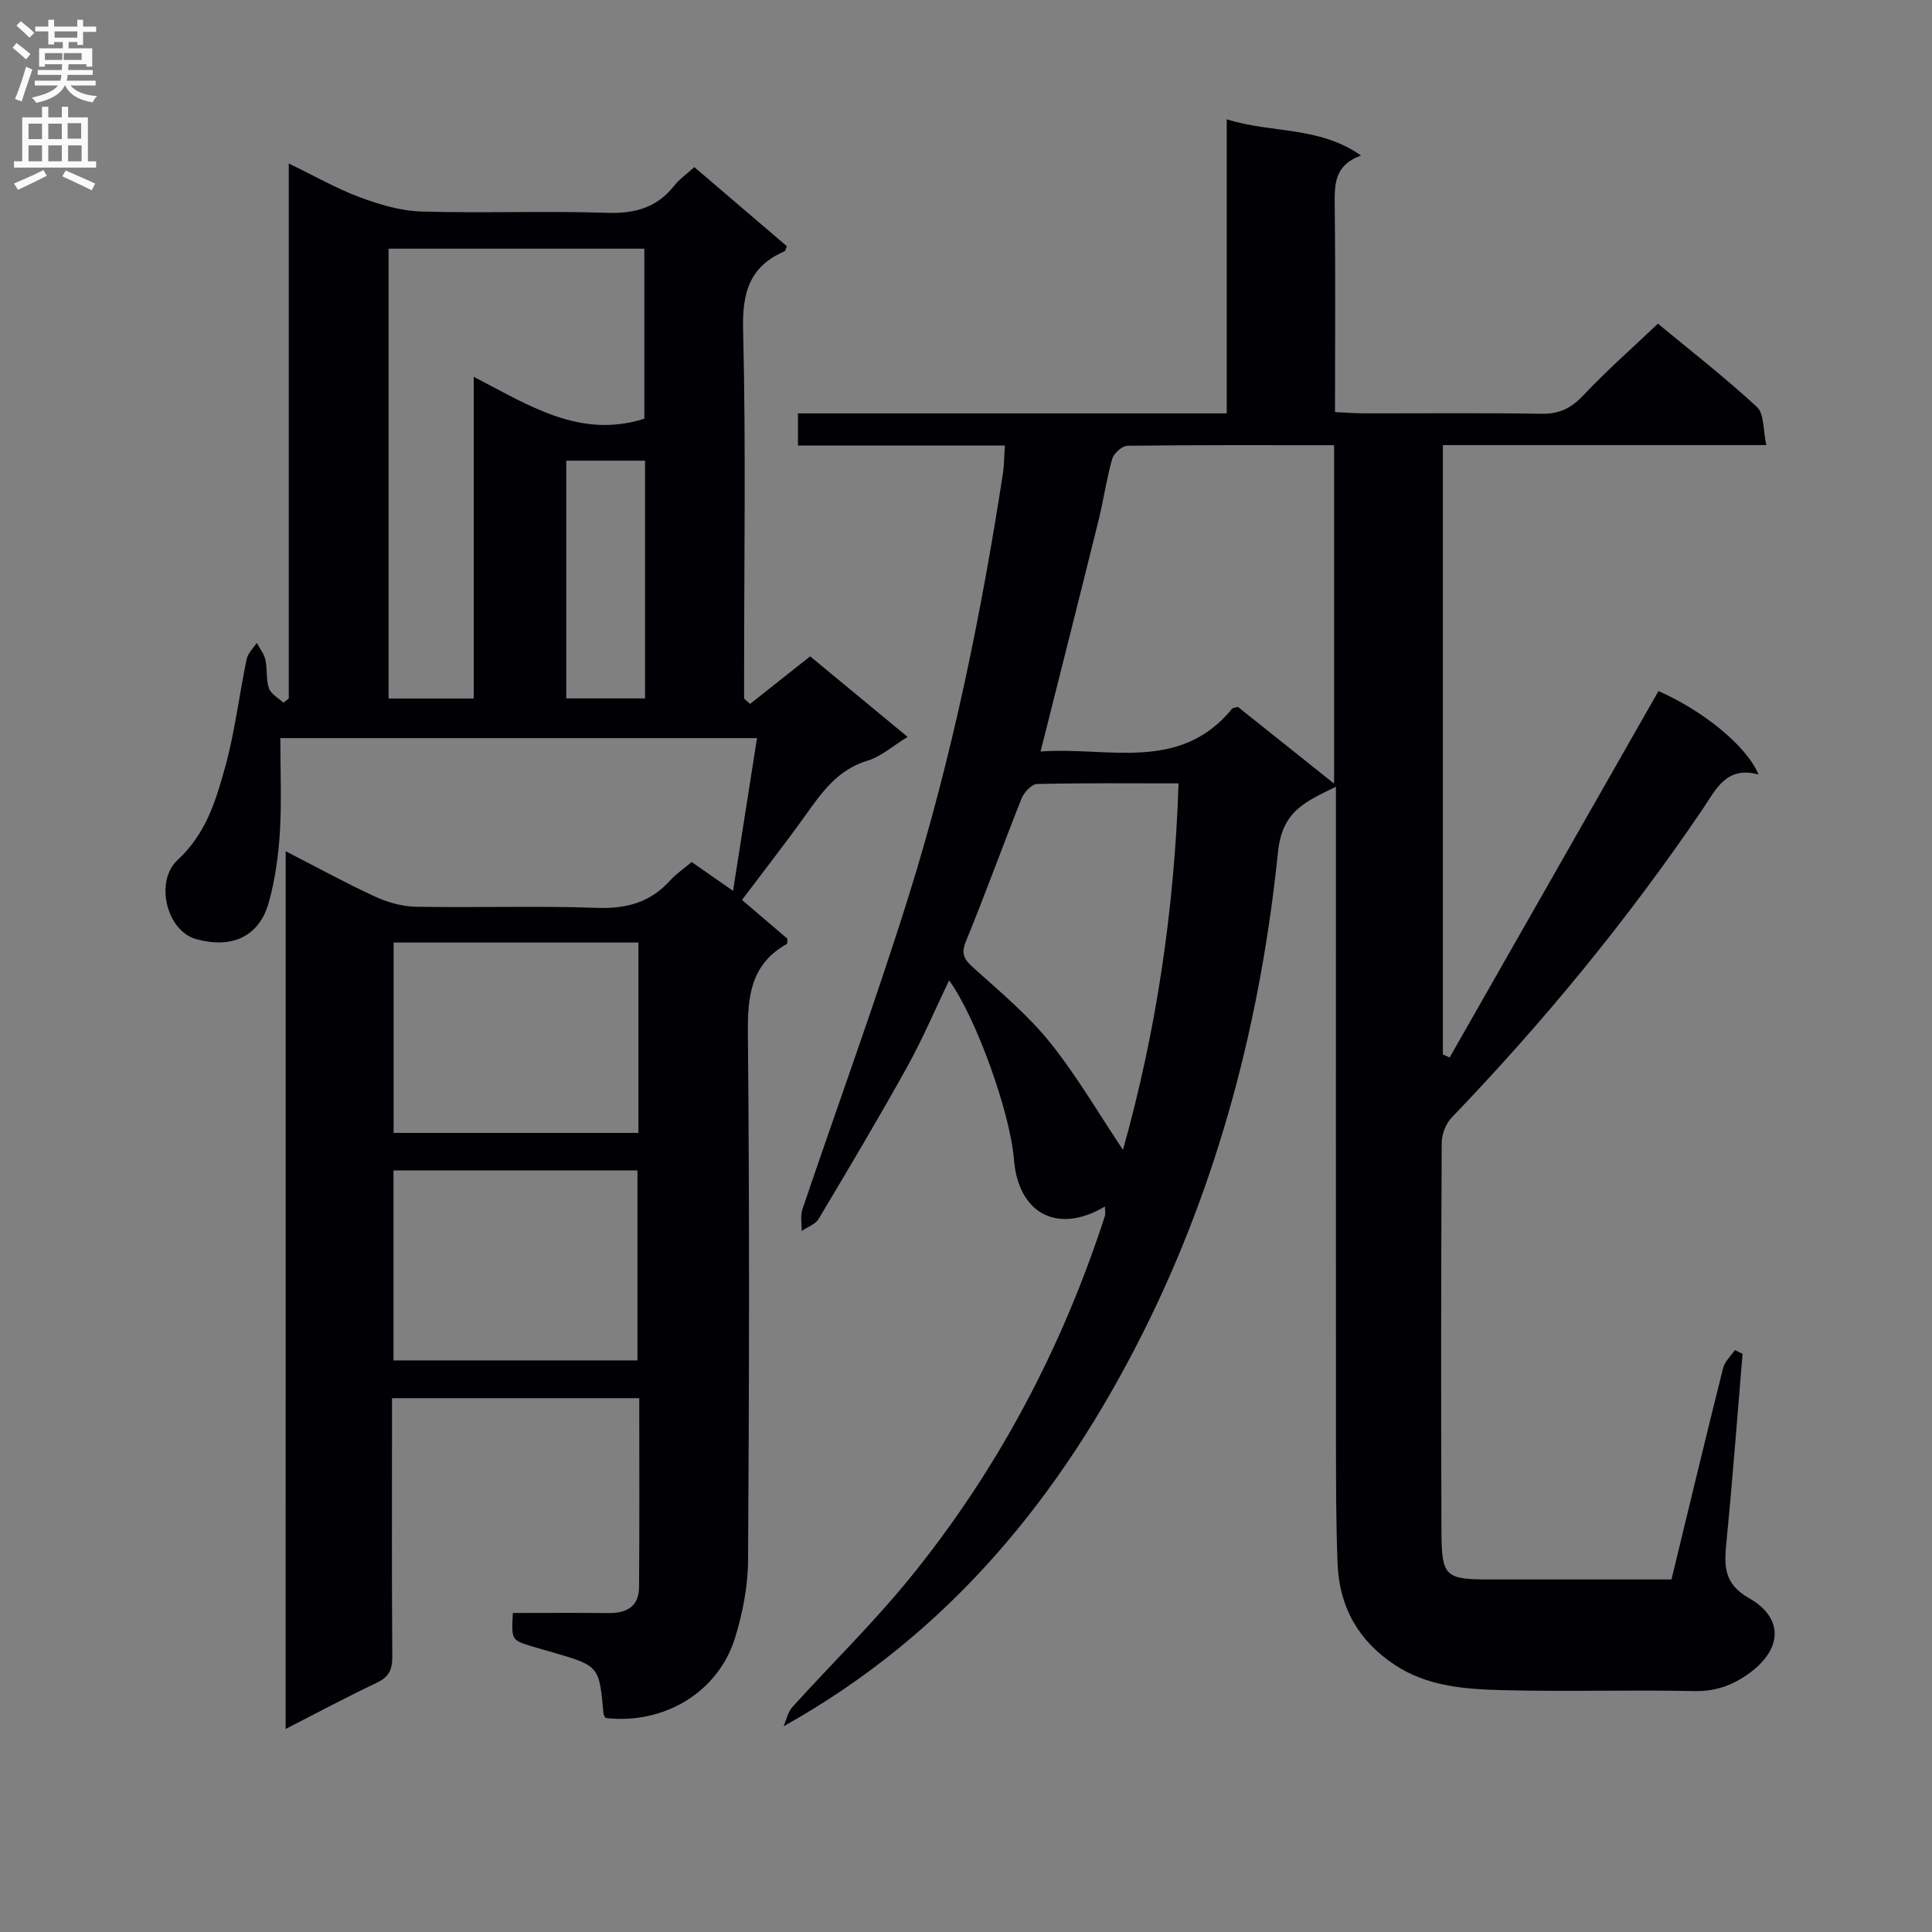
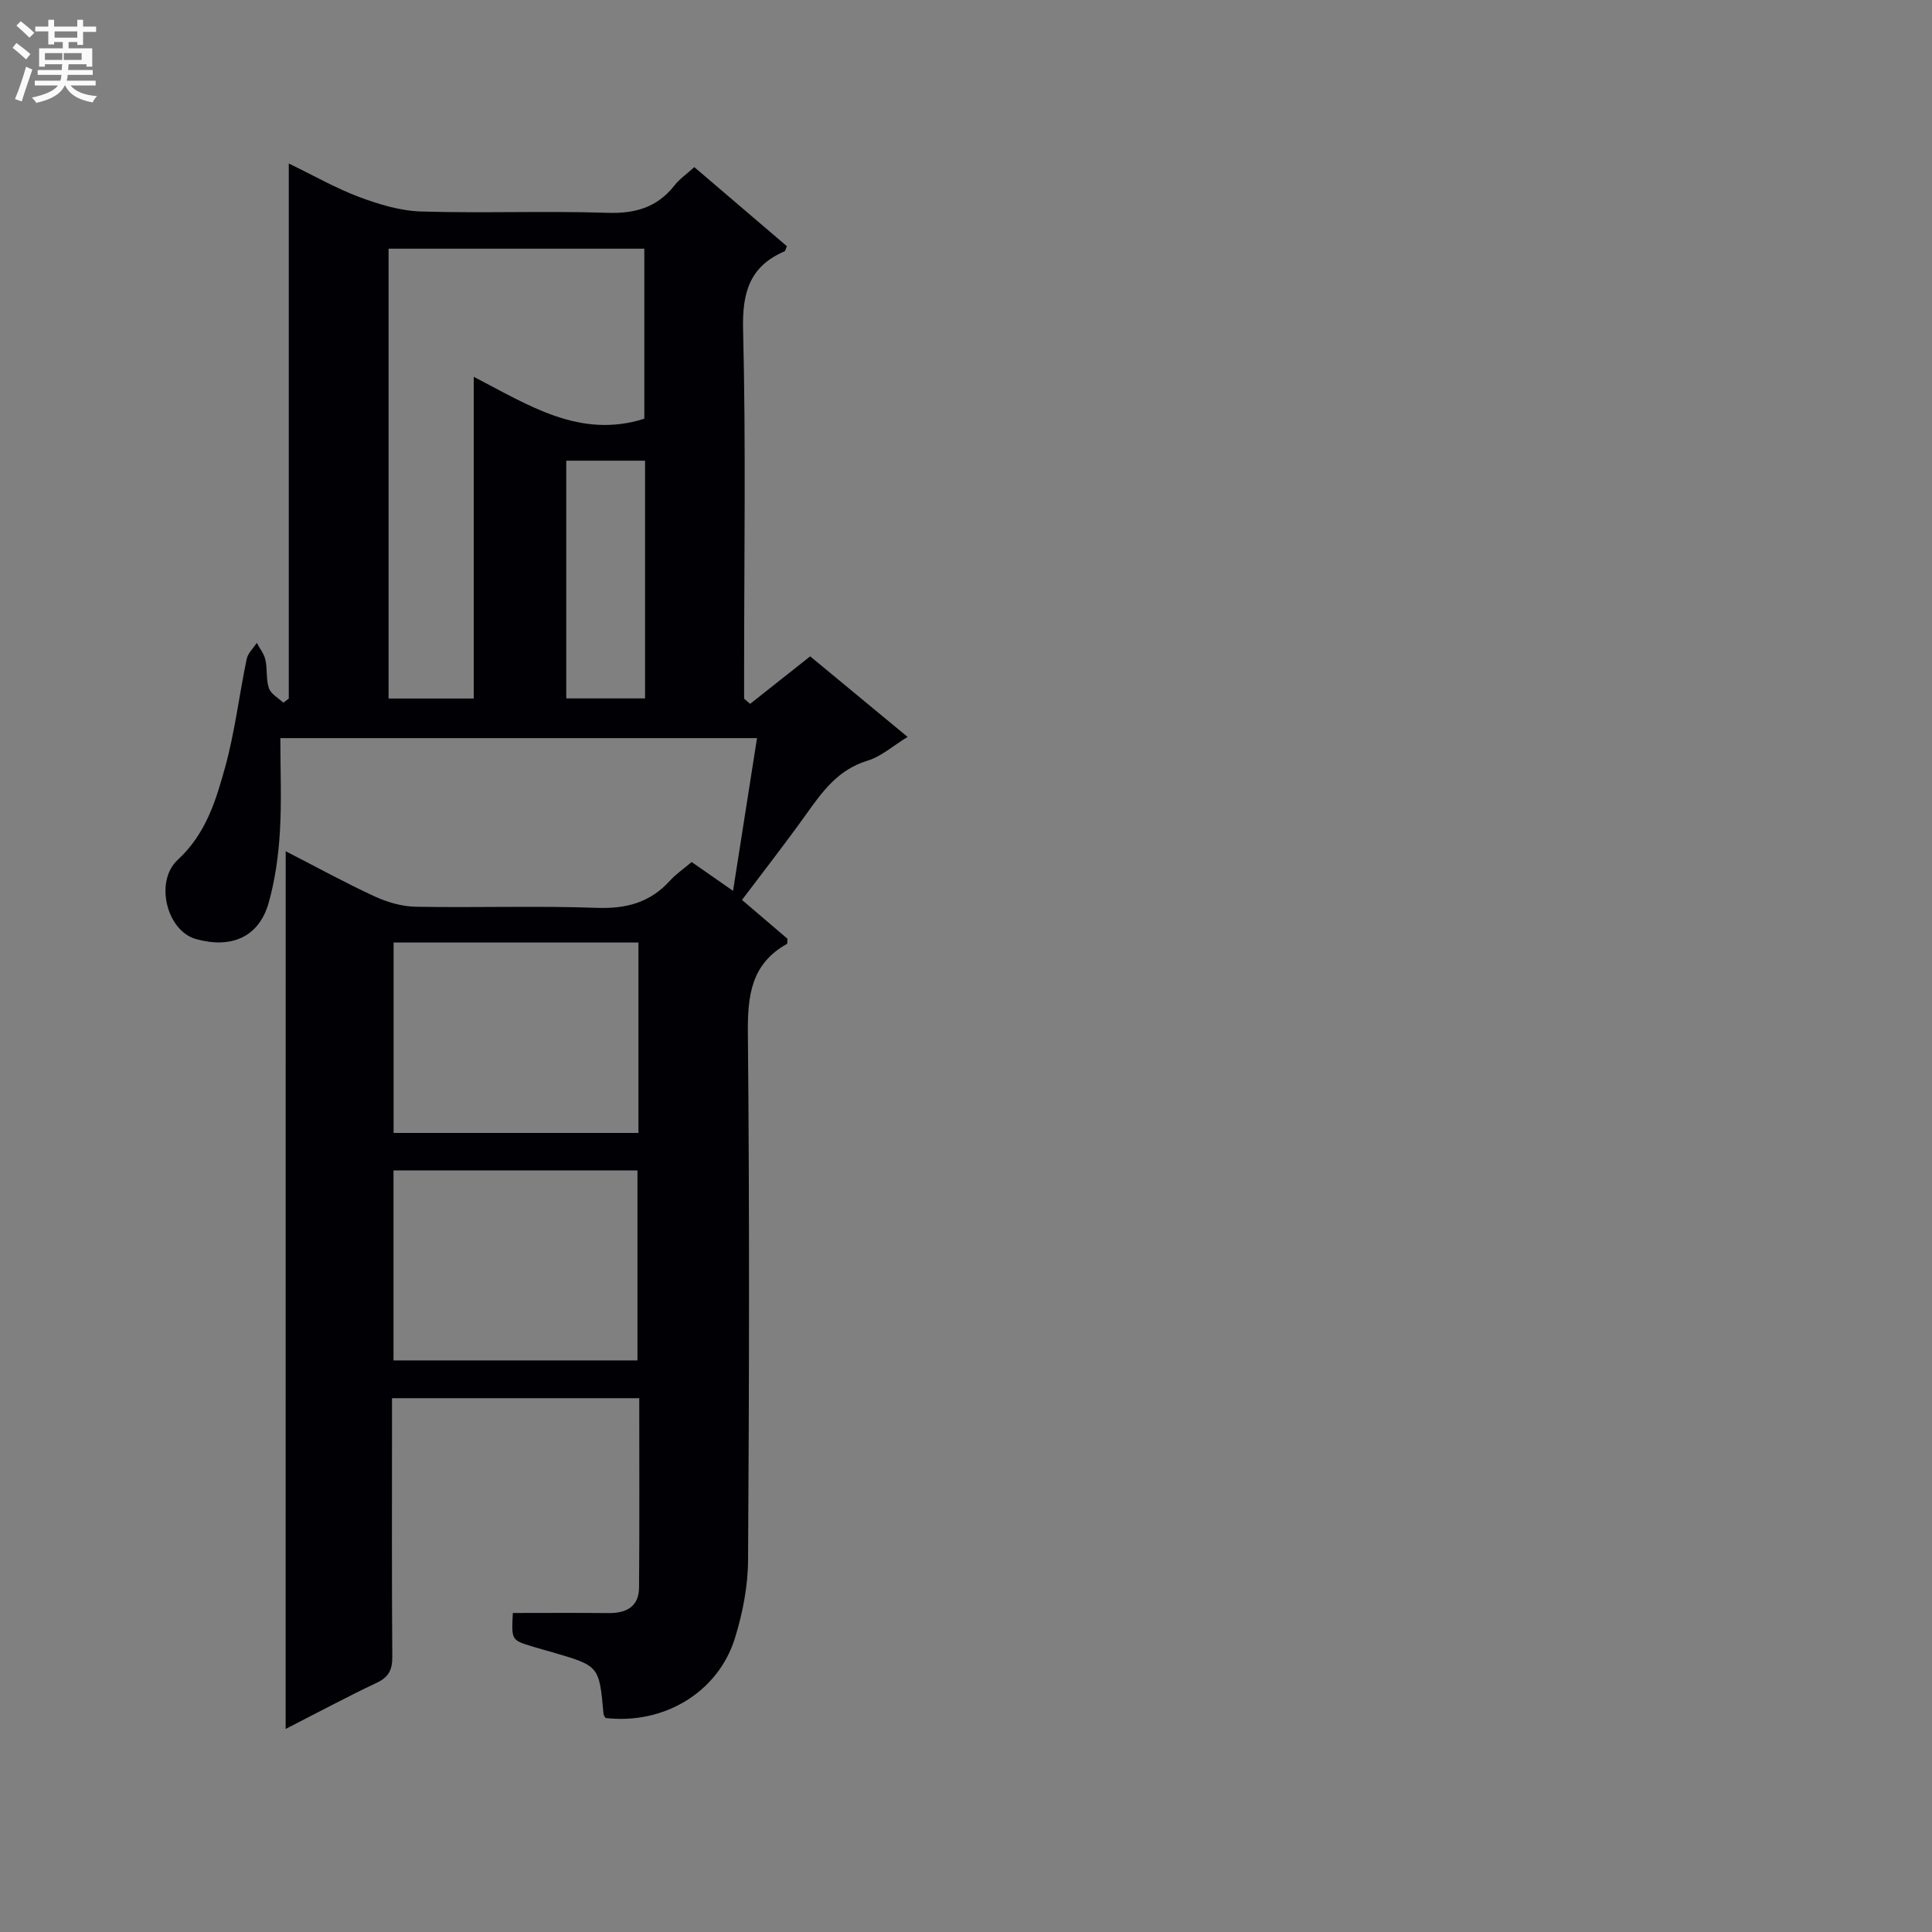
<svg xmlns="http://www.w3.org/2000/svg" enable-background="new 0 0 400 400" viewBox="0 0 400 400">
  <rect x="0" y="0" width="400" height="400" fill="#808080" stroke="none" />
-   <path d="m208.04 92.24c-14.56 0-28.51 0-42.83 0 0-2.26 0-4.13 0-6.65h88.77c0-20.54 0-40.45 0-60.9 9.26 2.96 19.05 1.36 27.8 7.5-5.51 2.01-5.49 5.95-5.44 10.24.17 14.13.06 28.26.06 42.88 2.22.11 3.99.26 5.76.27 12.33.02 24.67-.12 36.99.09 3.67.06 6.12-1.13 8.62-3.78 4.78-5.08 10.05-9.71 15.49-14.88 6.59 5.46 13.8 11.07 20.5 17.25 1.52 1.4 1.24 4.74 1.94 7.89-22.84 0-44.74 0-66.97 0v126.16c.47.21.94.41 1.41.62 14.4-25.27 28.81-50.54 43.23-75.85 9.07 3.97 18.23 11.28 20.71 17.27-6.71-1.83-8.83 3.14-11.56 7.17-15.46 22.79-32.86 43.98-51.94 63.83-1.22 1.27-2.08 3.47-2.09 5.24-.13 26.83-.16 53.66-.05 80.49.04 9.37.78 9.92 9.98 9.93 12.47.01 24.94 0 37.64 0 3.59-14.81 7.07-29.31 10.69-43.77.34-1.36 1.6-2.48 2.43-3.72.53.26 1.06.51 1.6.77-1.09 12.99-2.07 26-3.34 38.97-.47 4.83-.63 8.61 4.65 11.6 7.27 4.13 6.91 10.54.15 15.51-3.47 2.55-7.02 3.84-11.48 3.75-13.33-.28-26.67.16-39.99-.2-7.58-.21-15.27-.78-21.98-5.21-7.51-4.95-11.48-11.96-11.85-20.82-.36-8.82-.33-17.65-.34-26.48-.03-42.66-.01-85.32-.01-127.98 0-1.95 0-3.9 0-6.54-6.42 3.14-11.13 5.04-12 13.54-3.55 34.56-12.19 67.98-27.8 99.2-16.98 33.95-40.19 62.59-74.56 81.78.59-1.34.88-2.94 1.81-3.97 8.04-8.89 16.65-17.29 24.21-26.56 18.24-22.4 31.57-47.58 40.49-75.07.19-.58.02-1.28.02-2.01-9.8 5.81-17.95 1.5-18.84-9.8-.76-9.6-7.86-29.42-13.42-37.02-2.94 6.12-5.51 12.19-8.69 17.92-5.89 10.6-12.09 21.03-18.31 31.45-.68 1.13-2.33 1.69-3.53 2.51.04-1.5-.3-3.13.16-4.48 7.34-21.7 15.24-43.22 22.07-65.08 8.91-28.53 14.9-57.79 19.45-87.32.25-1.67.24-3.34.39-5.74zm7.4 63.35c13.86-1.04 28.78 4.45 39.67-8.87.16-.2.59-.19 1.19-.36 6.37 5.09 12.88 10.28 19.91 15.88 0-23.92 0-46.81 0-70.07-14.51 0-28.65-.06-42.78.12-1.1.01-2.83 1.57-3.16 2.72-1.18 4.13-1.77 8.43-2.8 12.61-3.9 15.76-7.88 31.48-12.03 47.97zm28.57 6.6c-10.12 0-19.72-.1-29.31.13-1.11.03-2.67 1.71-3.18 2.96-3.93 9.84-7.51 19.82-11.54 29.62-1.18 2.86-.13 3.95 1.81 5.69 5.41 4.87 11.09 9.62 15.62 15.26 5.53 6.89 10.01 14.62 15.09 22.21 6.88-24.49 10.64-49.65 11.51-75.87z" fill="#010105" />
  <path d="m59.15 176.24c6.65 3.41 12.46 6.61 18.46 9.37 2.61 1.2 5.62 2.07 8.47 2.12 12.5.23 25.01-.22 37.49.23 6.11.22 11.04-1.1 15.14-5.63 1.21-1.34 2.75-2.38 4.49-3.86 2.56 1.78 5.08 3.54 8.57 5.97 1.7-10.83 3.29-20.98 4.96-31.62-33.34 0-66.21 0-98.69 0 0 6.57.29 13.02-.09 19.42-.3 4.92-.99 9.93-2.32 14.66-2.04 7.23-7.85 9.52-15.03 7.53-6.11-1.69-8.64-11.95-3.81-16.4 5.84-5.39 7.89-12.23 9.81-19.15 2.03-7.32 2.91-14.96 4.47-22.42.25-1.21 1.37-2.25 2.09-3.36.62 1.17 1.52 2.27 1.79 3.51.43 1.93.1 4.06.73 5.89.41 1.2 1.96 2.01 2.99 2.99.37-.29.75-.58 1.12-.86 0-36.64 0-73.27 0-110.78 5.25 2.54 9.81 5.16 14.66 6.97 4.08 1.52 8.48 2.84 12.78 2.97 12.82.38 25.67-.15 38.49.27 5.8.19 10.34-1.1 13.94-5.69 1.01-1.29 2.42-2.26 4.09-3.77 6.42 5.48 12.81 10.94 19.16 16.37-.24.55-.29.98-.48 1.06-7.26 3.13-8.78 8.57-8.58 16.26.59 23.65.21 47.33.21 70.99v5.37c.41.36.83.72 1.24 1.08 4.02-3.18 8.05-6.36 12.44-9.84 6.54 5.41 13.17 10.89 20.17 16.68-2.98 1.81-5.44 4.05-8.33 4.93-6.1 1.85-9.36 6.44-12.75 11.2-4.22 5.91-8.7 11.63-13.21 17.62 3.44 2.94 6.46 5.51 9.41 8.03-.05.48.03 1-.13 1.09-7.42 4.16-8.14 10.75-8.06 18.56.35 36.33.27 72.66.04 109-.03 5.39-1.11 10.94-2.7 16.1-3.48 11.3-14.77 18-26.81 16.59-.15-.28-.39-.56-.42-.86-.89-9.92-.89-9.92-10.5-12.72-1.43-.42-2.87-.8-4.3-1.24-4.28-1.32-4.27-1.32-3.97-6.92 6.57 0 13.19-.05 19.8.02 3.72.04 6.3-1.33 6.33-5.32.1-12.95.04-25.91.04-39.17-17.08 0-33.8 0-51.19 0v5.51c0 16-.06 32 .06 48 .02 2.67-.69 4.21-3.2 5.4-6.25 2.96-12.36 6.24-18.88 9.57.01-60.68.01-120.8.01-181.72zm74.25-89.55c0-11.74 0-23.47 0-35.2-17.85 0-35.26 0-52.95 0v93.13h17.63c0-22.15 0-43.92 0-66.61 11.38 5.88 21.97 12.92 35.32 8.68zm-51.91 108.45v39.42h50.69c0-13.27 0-26.28 0-39.42-17.01 0-33.63 0-50.69 0zm50.49 86.52c0-13.33 0-26.43 0-39.33-17.2 0-33.79 0-50.51 0v39.33zm-14.74-137.06h16.31c0-16.63 0-32.86 0-49.22-5.64 0-10.99 0-16.31 0z" fill="#010105" />
  <g fill="#fbfafa">
    <path d="m2.6 9.9.8-1c.9.7 1.9 1.4 2.9 2.3l-.9 1.1c-1.1-1-2-1.8-2.8-2.4zm.5 10.6c.9-2.1 1.6-4.3 2.3-6.7.4.2.8.4 1.3.6-.7 2.1-1.5 4.3-2.2 6.6zm.3-15.2.9-.9c1 .8 2 1.6 2.8 2.4l-1 1c-.9-.9-1.8-1.7-2.7-2.5zm12.6-1.2h1.2v1.4h2.7v1.1h-2.7v2.7h-1.2v-.6h-1.8v1.3h4.9v3.8h-1.2v-.5h-3.7c0 .4-.1.9-.1 1.2h5.1v1h-5.2c0 .5-.1.9-.2 1.2h6v1h-5.2c1.1 1.3 2.9 2 5.5 2.2-.4.4-.7.8-.9 1.3-2.9-.5-4.8-1.6-5.7-3.5h-.1c-.8 1.7-2.7 2.9-5.9 3.6-.2-.4-.6-.8-.9-1.1 2.8-.6 4.6-1.4 5.4-2.5h-4.8v-1h5.3c.1-.3.2-.7.2-1.2h-4.9v-1h5c0-.4 0-.8.1-1.2h-3.6v.5h-1.2v-3.8h4.9v-1.3h-1.8v.5h-1.2v-2.7h-2.7v-1h2.7v-1.4h1.2v1.4h4.8zm-6.7 8.3h3.6c0-.4 0-.9 0-1.4h-3.6zm1.9-4.6h4.8v-1.3h-4.7v1.3zm6.7 3.2h-4.7v1.4h3.7v-1.4z" />
-     <path d="m8.7 22.1h1.3v2.2h2.8v-2.2h1.3v2.2h4.1v9.1h1.7v1.3h-17v-1.3h1.7v-9.1h4.1zm.3 13.1.7 1.2c-1.8.9-3.8 1.9-6 2.9-.2-.4-.5-.8-.8-1.3 2.3-1 4.4-1.9 6.1-2.8zm-3.1-6.4h2.8v-3.2h-2.8zm0 4.6h2.8v-3.3h-2.8zm4.1-4.6h2.8v-3.2h-2.8zm0 4.6h2.8v-3.3h-2.8zm3.6 1.9c2.1.9 4.1 1.8 6.1 2.7l-.7 1.4c-2.2-1.1-4.2-2-6.1-2.9zm3.2-9.8h-2.8v3.2h2.8v-3.1zm-2.7 7.9h2.8v-3.3h-2.8z" />
  </g>
</svg>